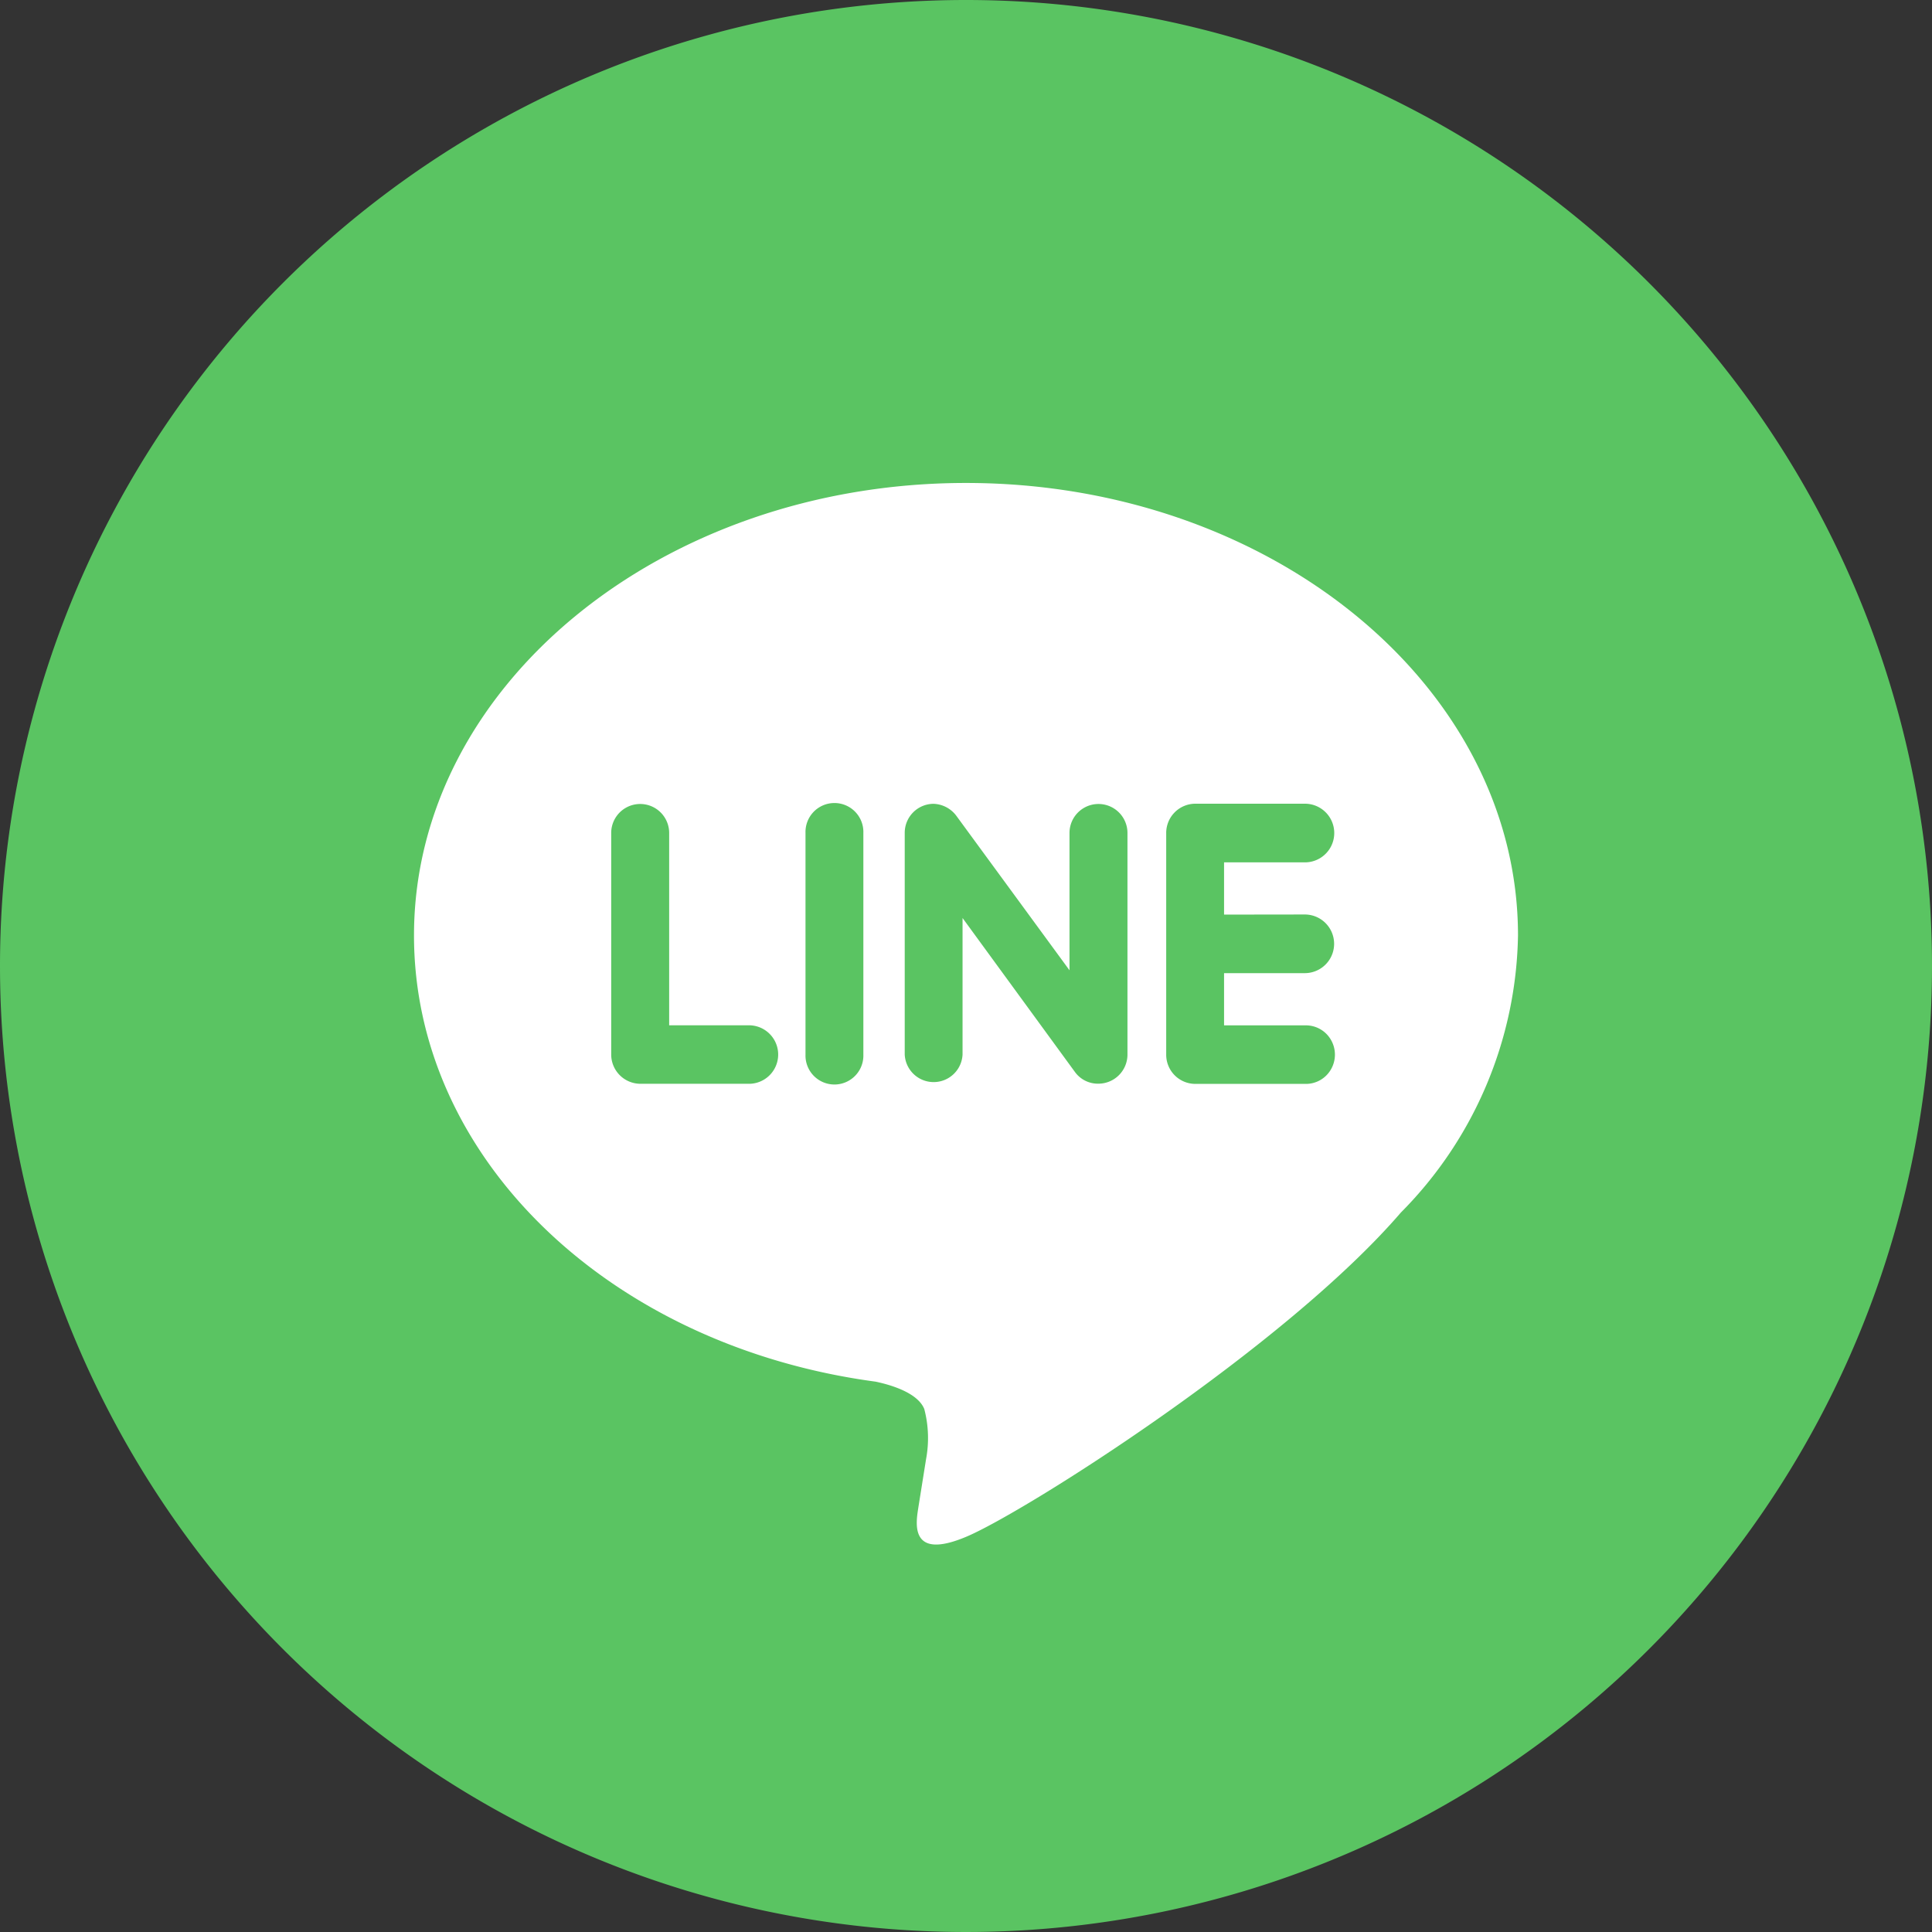
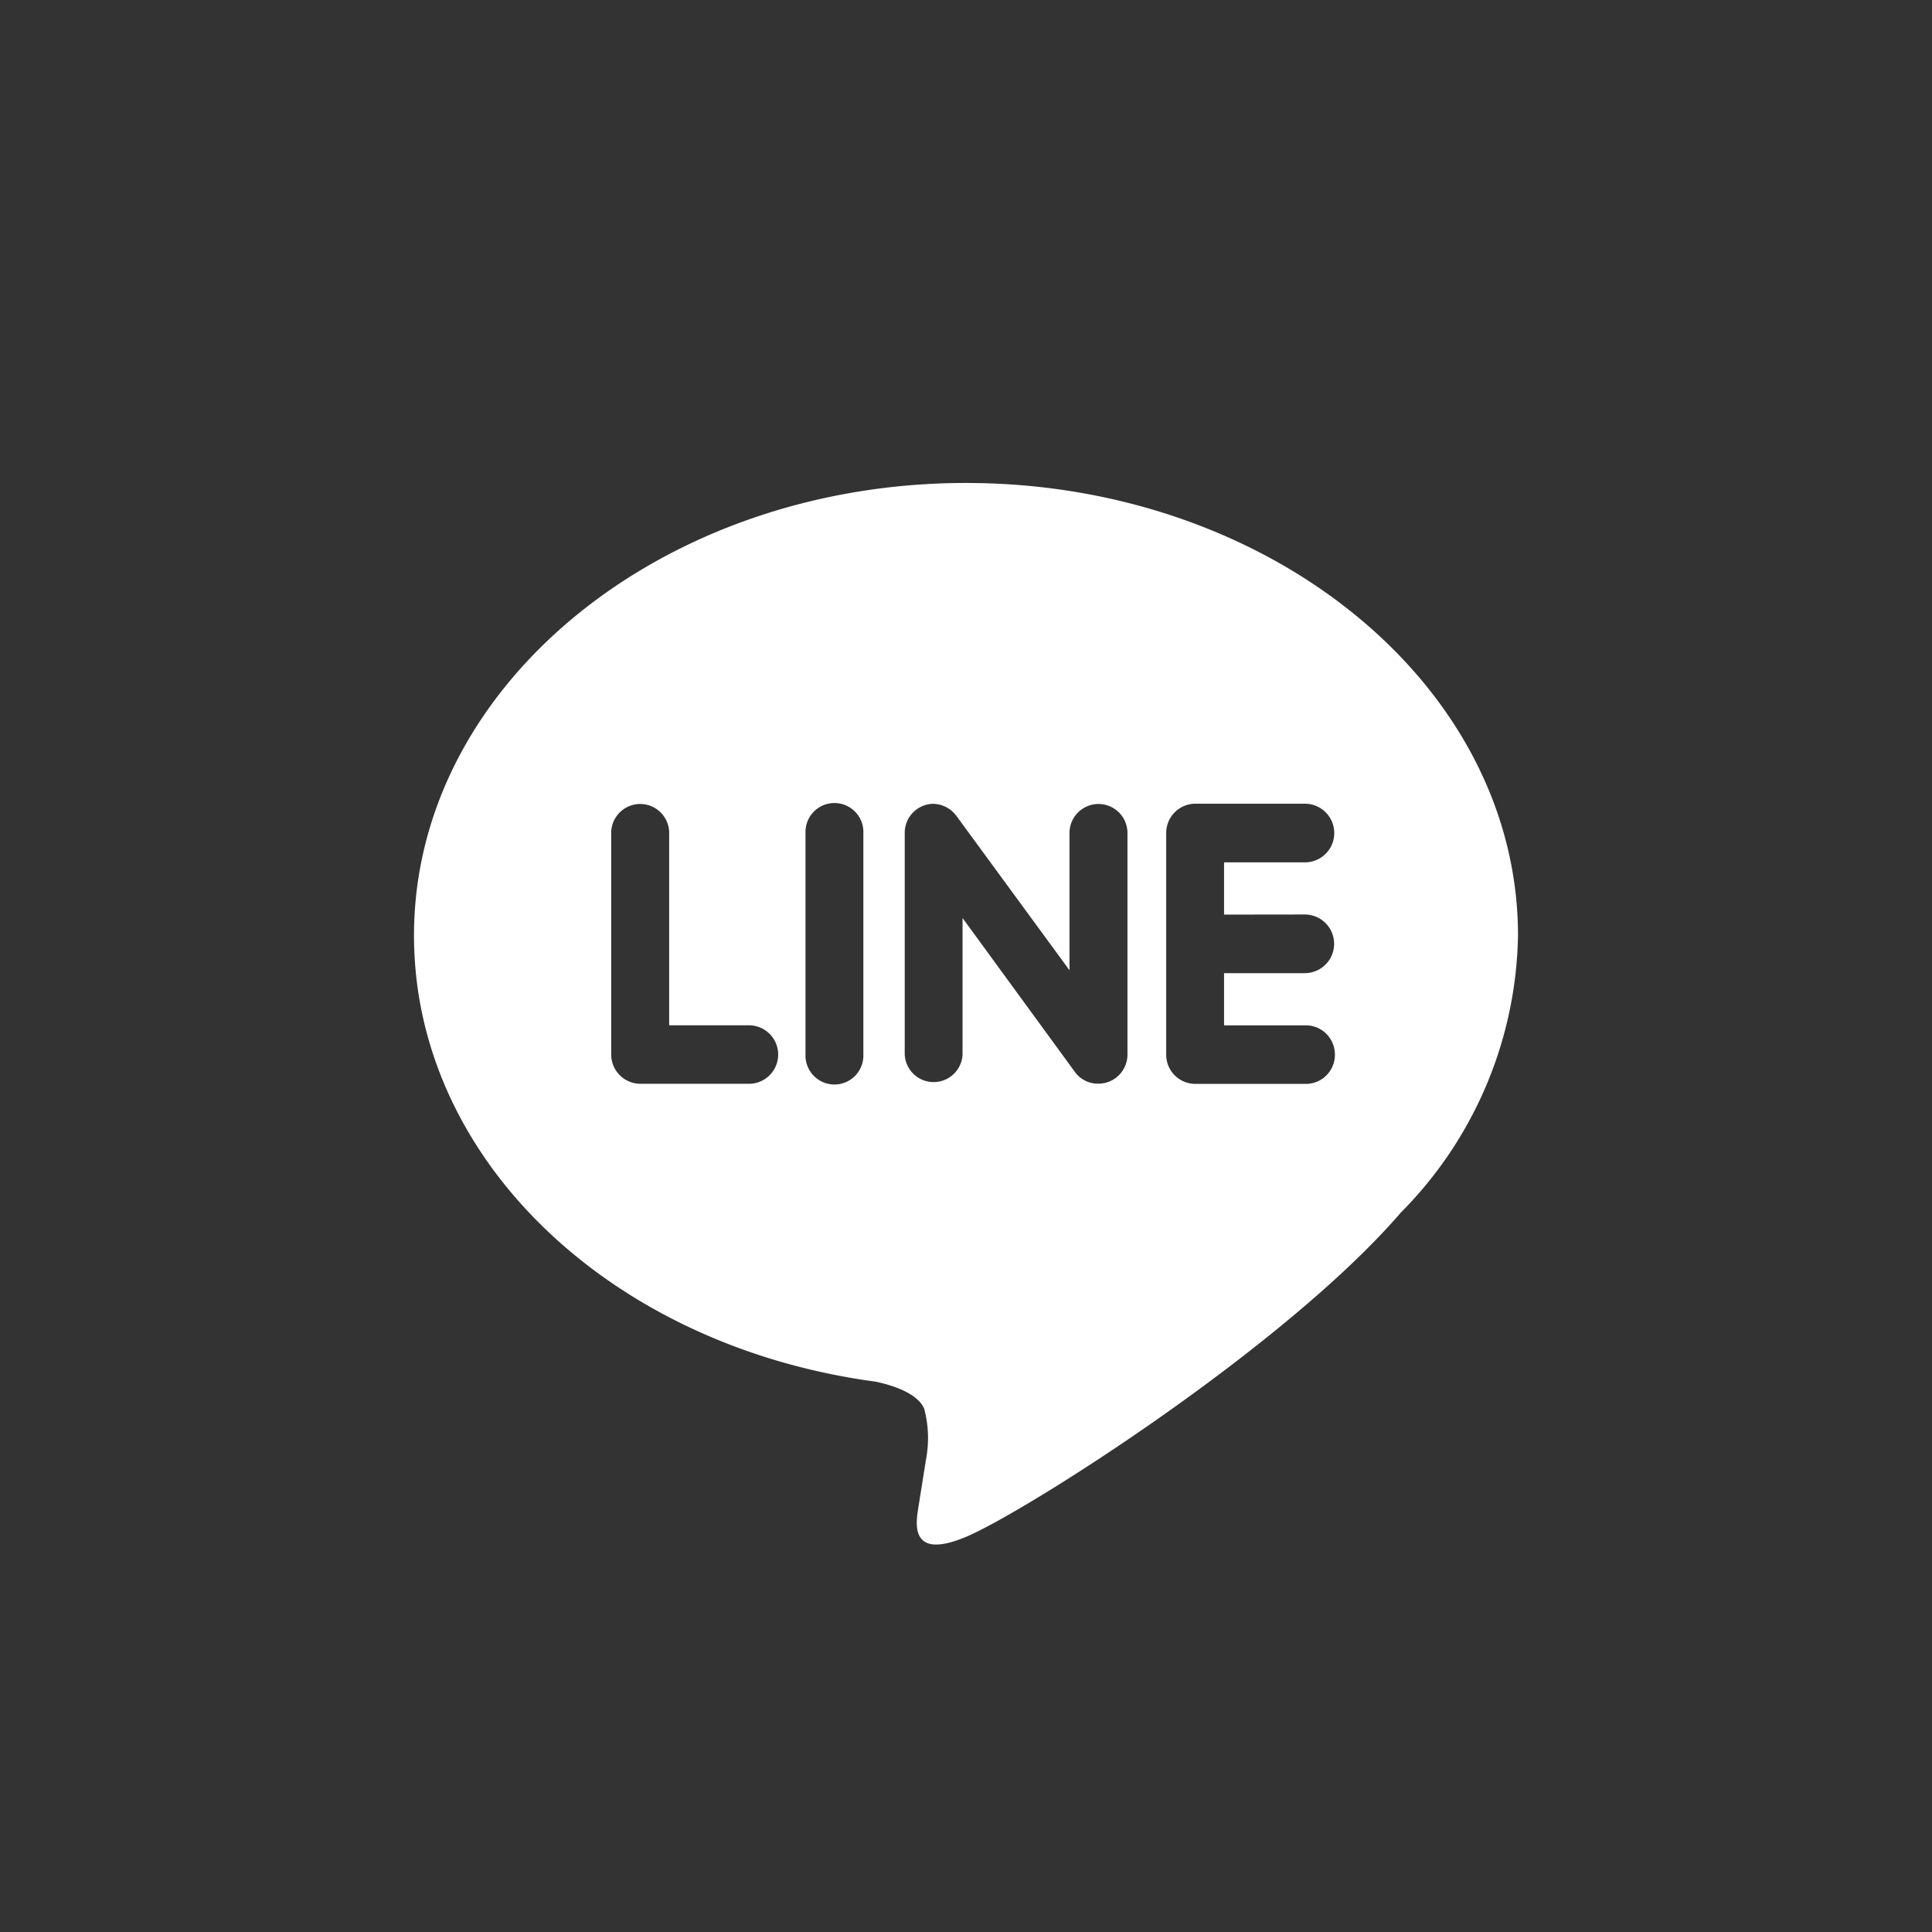
<svg xmlns="http://www.w3.org/2000/svg" width="56" height="56" viewBox="0 0 56 56">
  <rect x="0" y="0" width="56" height="56" fill="#333333" stroke="none" />
  <g id="line" transform="translate(-1843 -2847)">
-     <path id="路径_2083" data-name="路径 2083" d="M28,0A28,28,0,1,1,0,28,28,28,0,0,1,28,0Z" transform="translate(1843 2847)" fill="#5ac462" />
    <path id="line-2" data-name="line" d="M25.82,36.913a.85.85,0,0,1,0,1.7H23.48v1.514h2.34a.838.838,0,0,1,.755.414.855.855,0,0,1,0,.868.838.838,0,0,1-.755.414H22.639a.845.845,0,0,1-.836-.847V34.55a.847.847,0,0,1,.84-.848h3.181a.848.848,0,0,1,0,1.7H23.48v1.514Zm-5.14,4.06a.844.844,0,0,1-.841.844.821.821,0,0,1-.68-.337L15.9,37.015v3.958a.839.839,0,0,1-1.676,0V34.55a.84.84,0,0,1,.832-.845.86.86,0,0,1,.66.342L19,38.53V34.55a.84.84,0,1,1,1.68,0v6.423Zm-7.655,0a.839.839,0,1,1-1.677,0V34.55a.839.839,0,1,1,1.677,0Zm-3.288.847H6.556a.849.849,0,0,1-.84-.847V34.55a.84.84,0,1,1,1.68,0v5.575H9.737a.848.848,0,0,1,0,1.695M32,37.52c0-7.23-7.18-13.115-16-13.115S0,30.289,0,37.52C0,44,5.693,49.423,13.38,50.454c.521.11,1.231.347,1.411.794a3.319,3.319,0,0,1,.051,1.454l-.219,1.373c-.06.405-.32,1.6,1.4.868s9.221-5.49,12.581-9.39A11.664,11.664,0,0,0,32,37.52" transform="translate(1855 2836.594)" fill="#fff" />
  </g>
</svg>